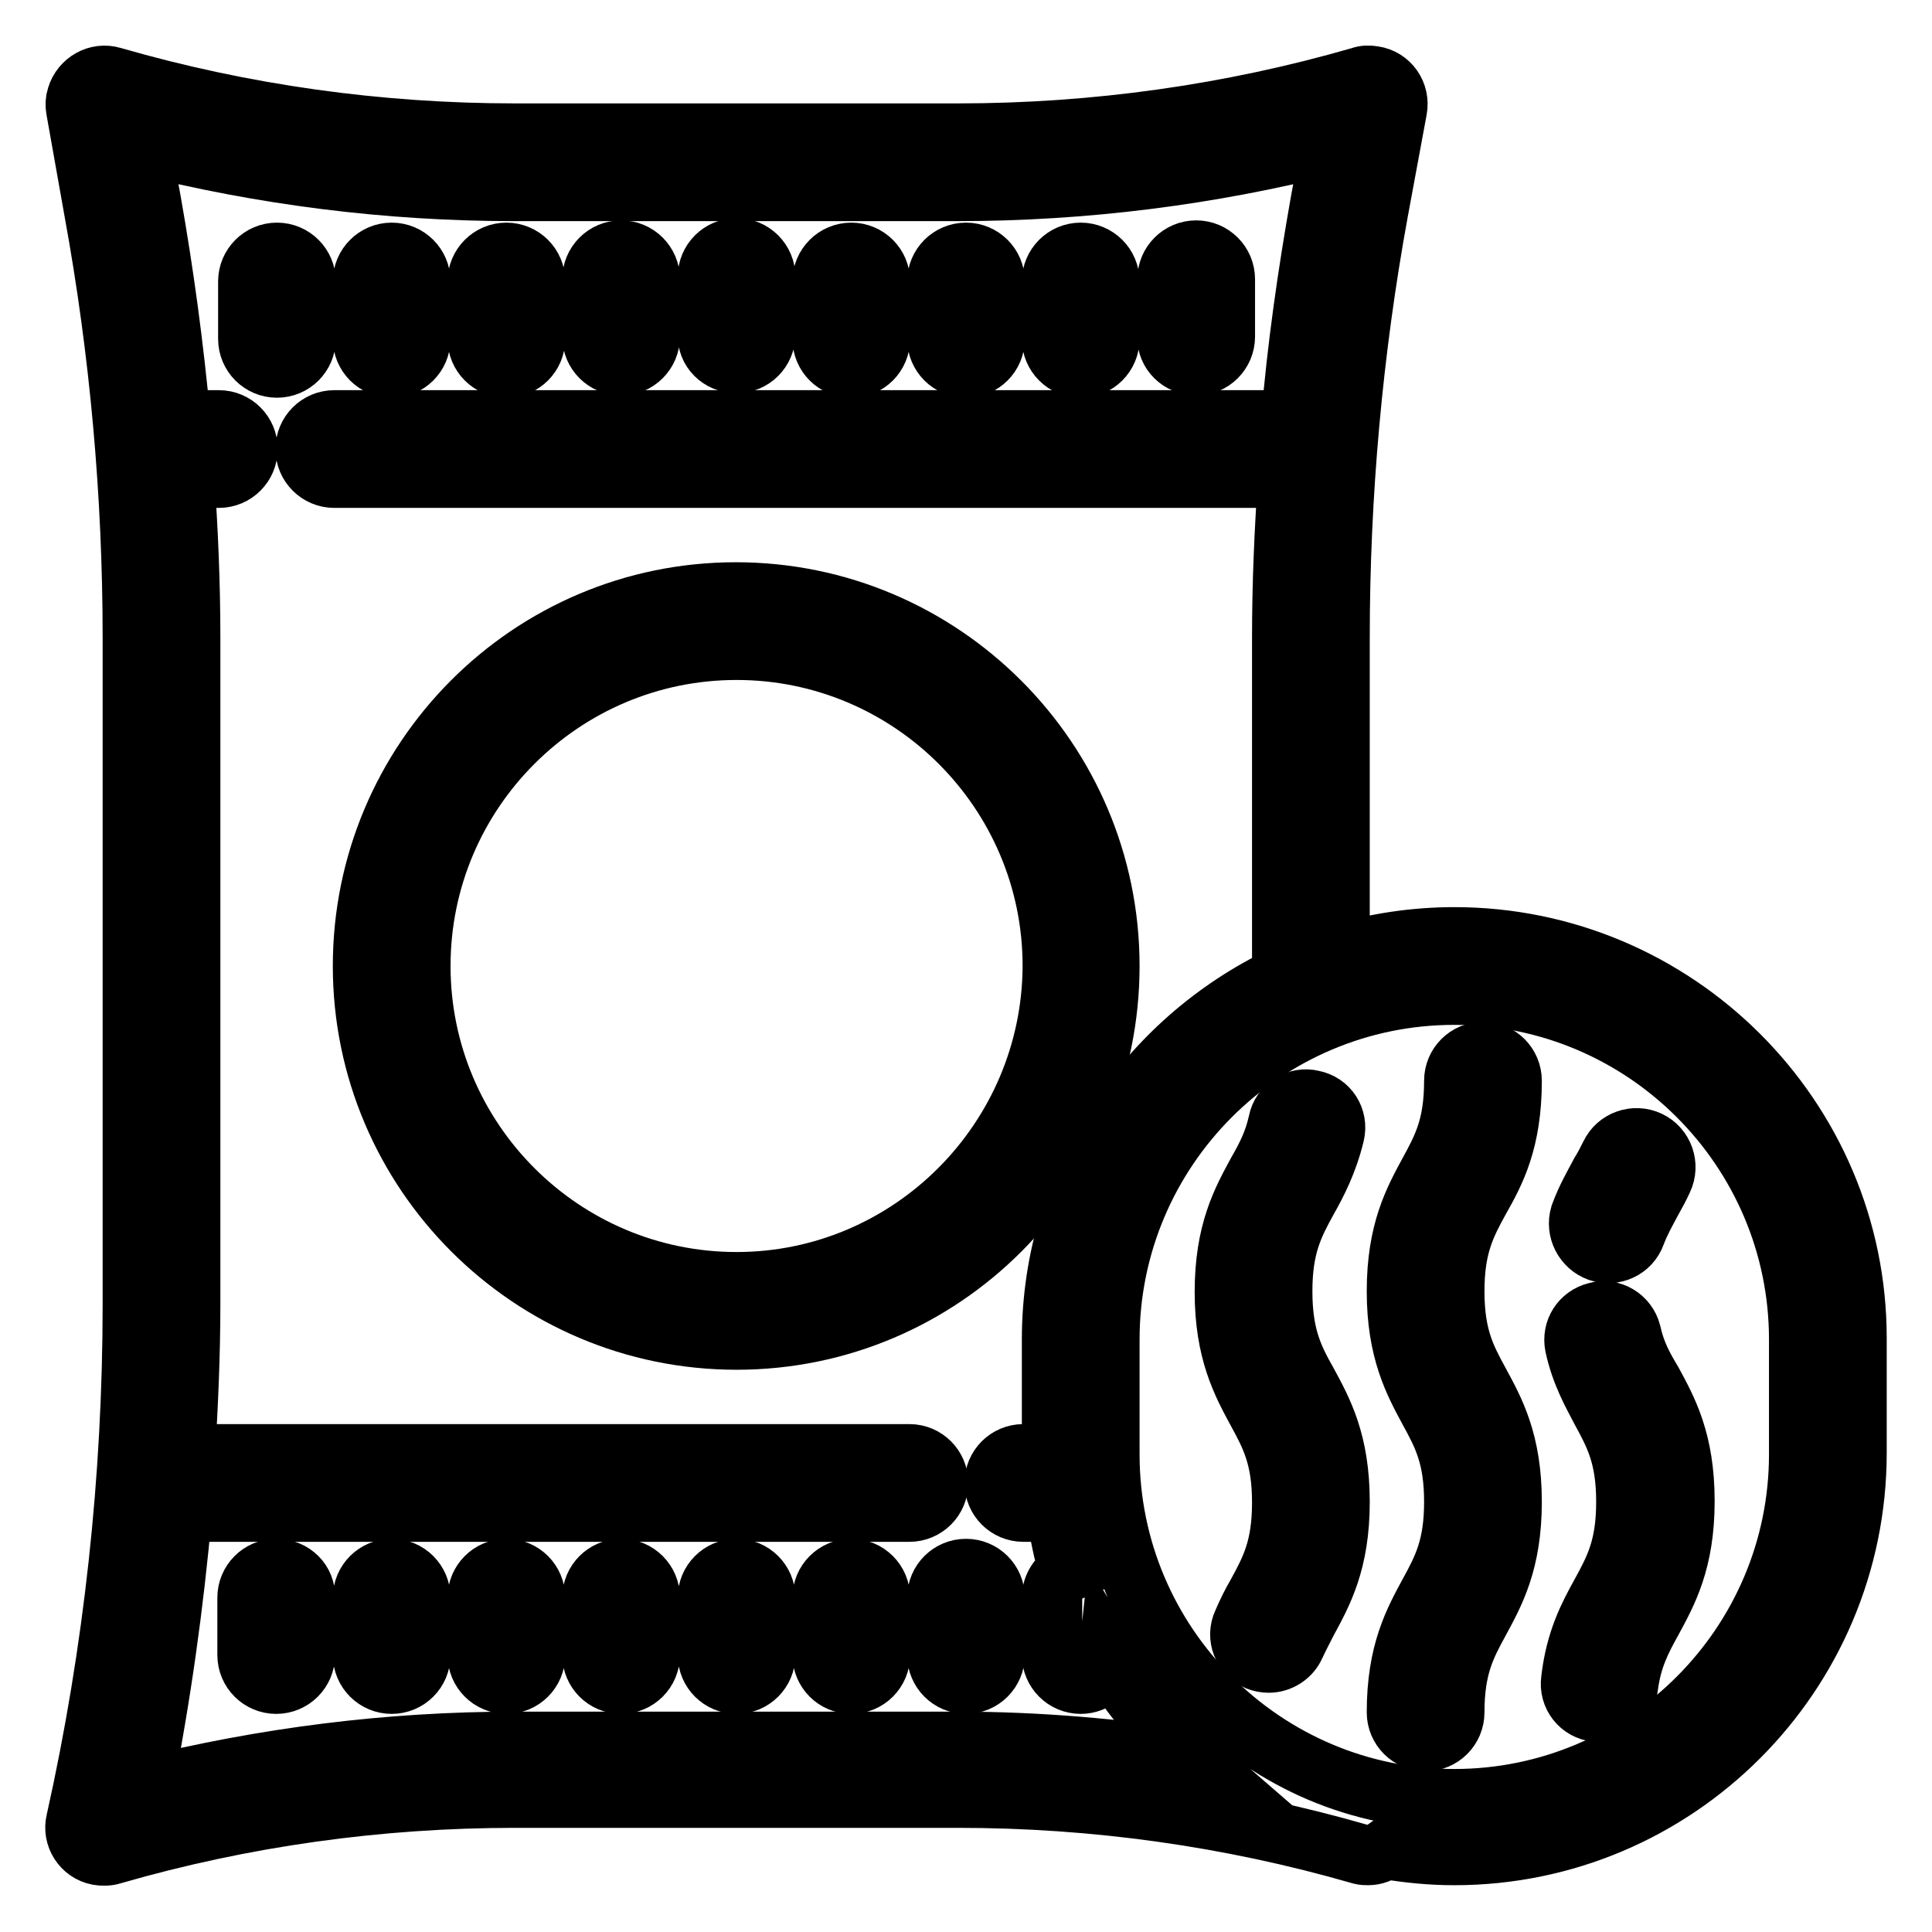
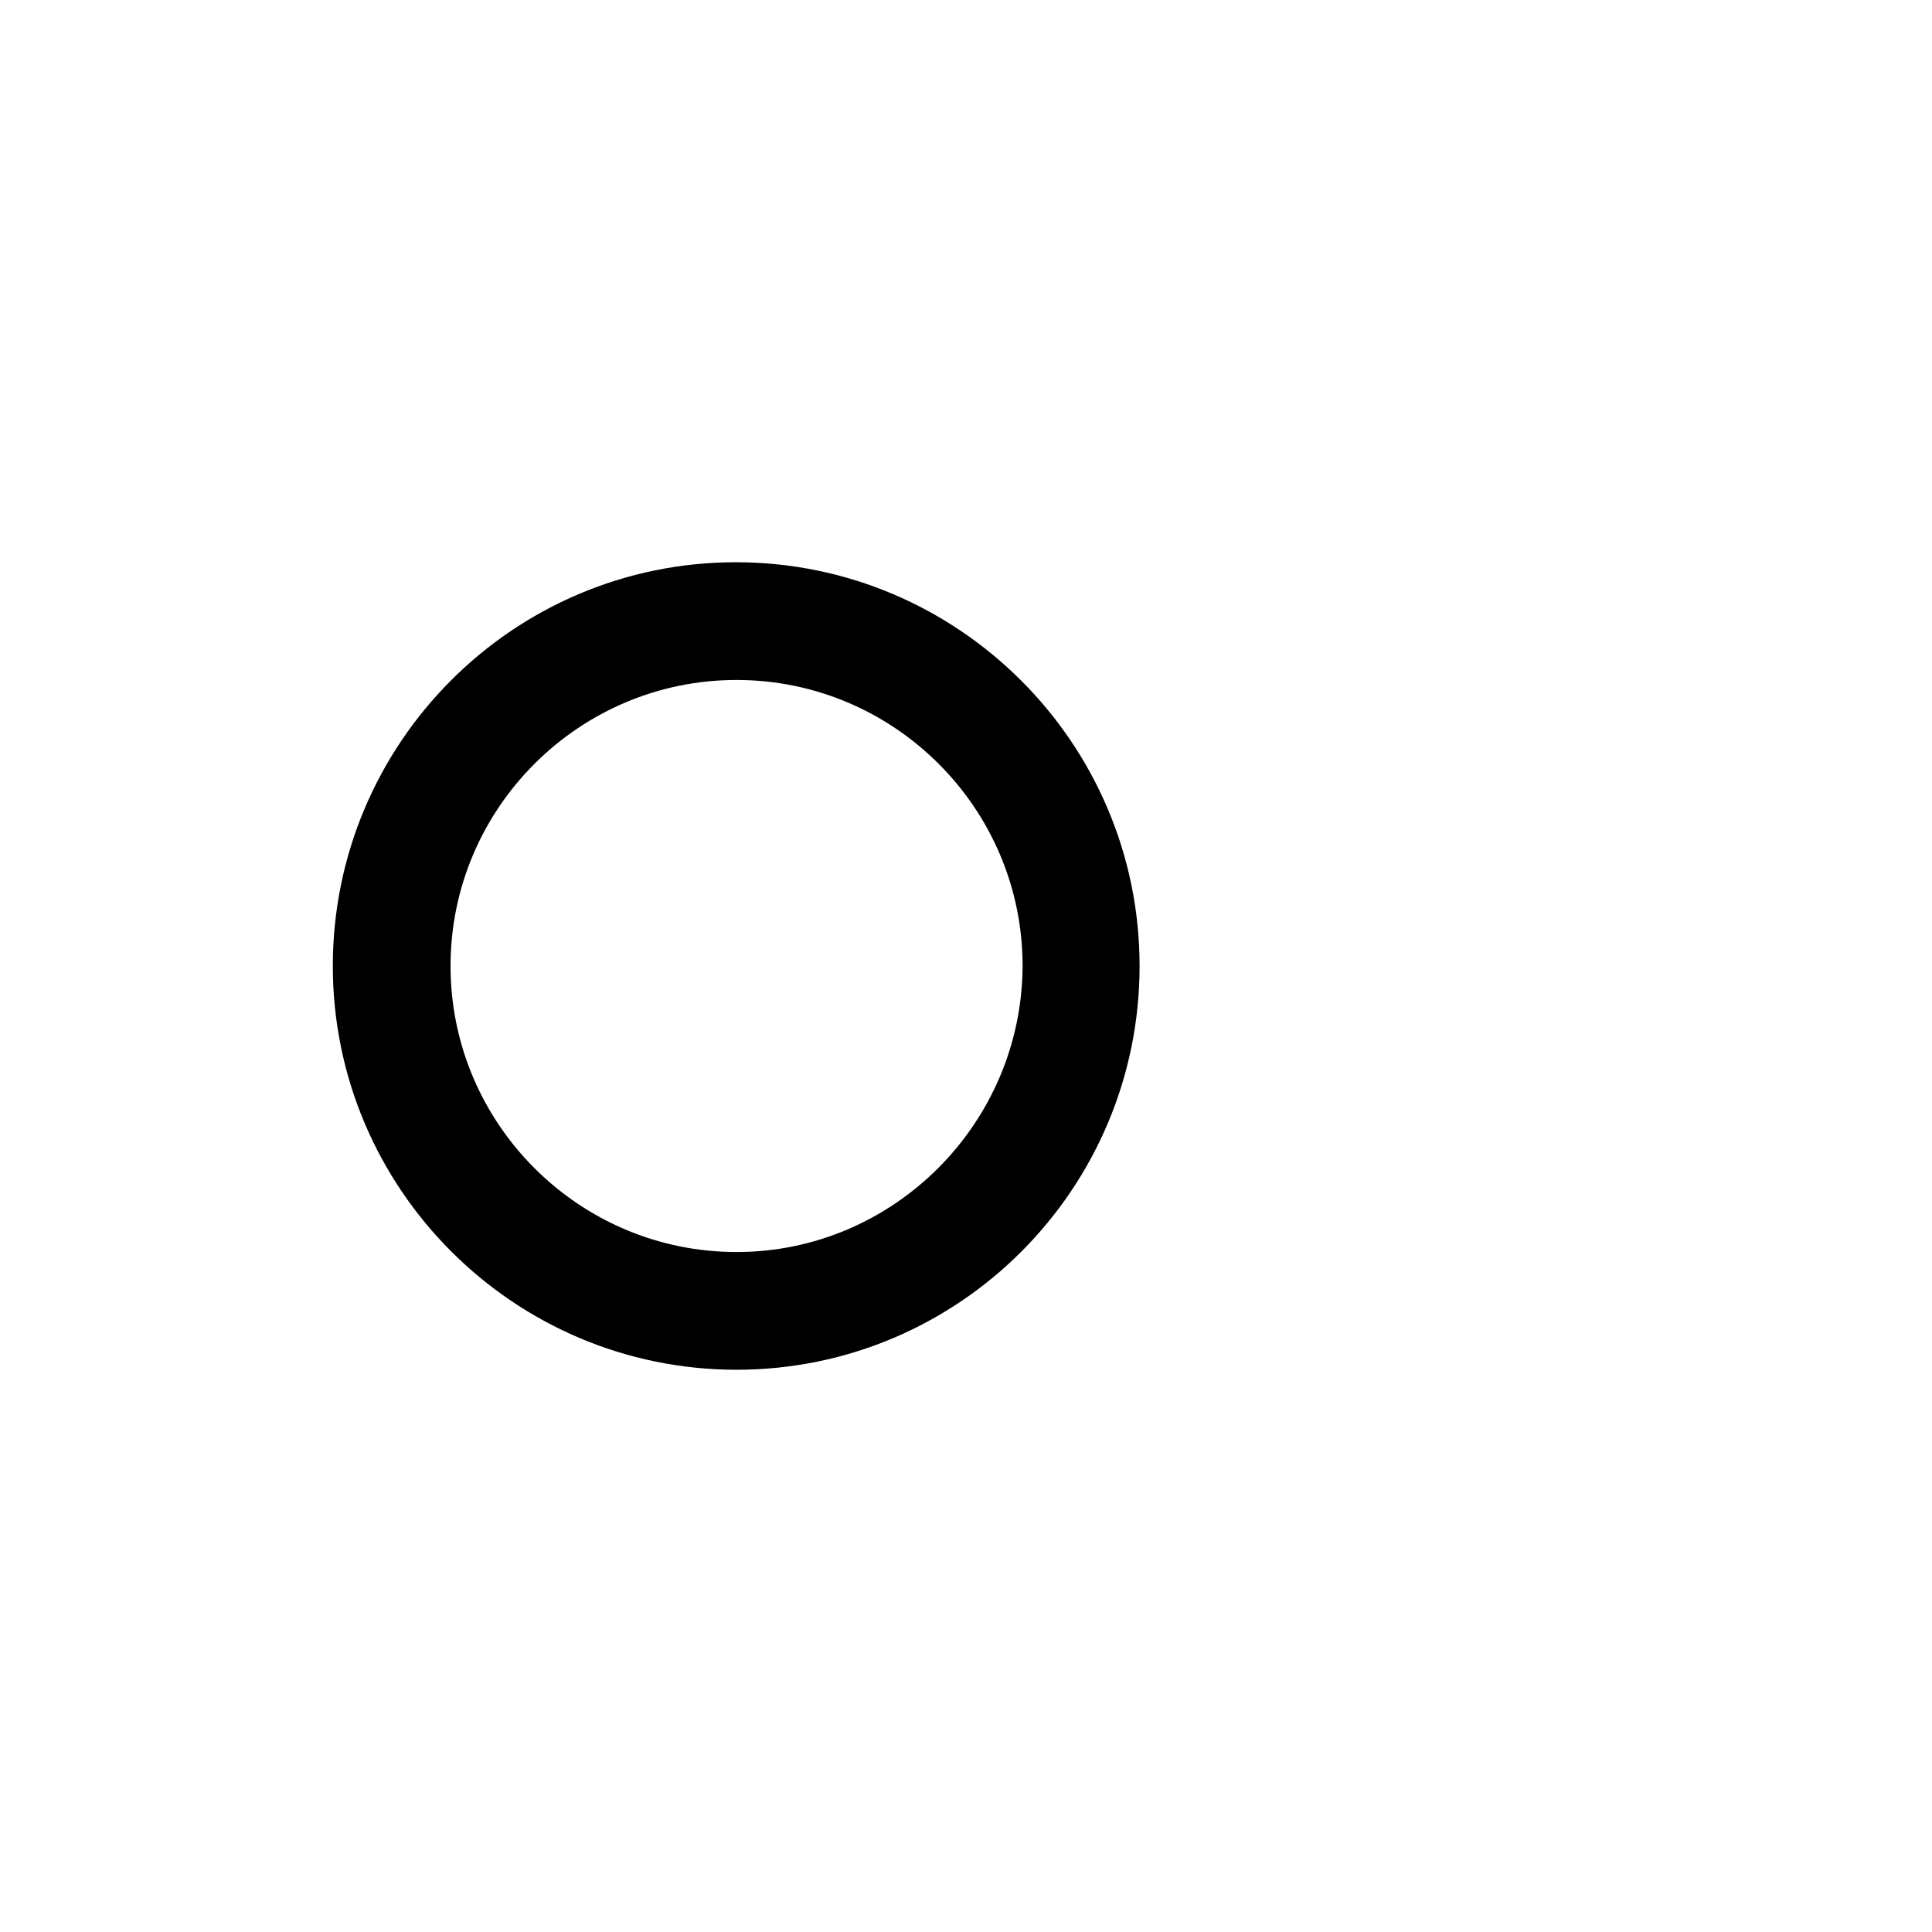
<svg xmlns="http://www.w3.org/2000/svg" version="1.1" x="0px" y="0px" viewBox="0 0 256 256" enable-background="new 0 0 256 256" xml:space="preserve">
  <g>
-     <path stroke-width="8" fill-opacity="0" stroke="#000000" d="M36.6,207.9c-2.1,0-3.8,1.7-3.8,3.8v7.6c0,2.1,1.7,3.8,3.8,3.8s3.8-1.7,3.8-3.8v-7.6 C40.5,209.6,38.8,207.9,36.6,207.9z M51.9,207.9c-2.1,0-3.8,1.7-3.8,3.8v7.6c0,2.1,1.7,3.8,3.8,3.8s3.8-1.7,3.8-3.8v-7.6 C55.7,209.6,54,207.9,51.9,207.9z M67.1,207.9c-2.1,0-3.8,1.7-3.8,3.8v7.6c0,2.1,1.7,3.8,3.8,3.8s3.8-1.7,3.8-3.8v-7.6 C70.9,209.6,69.2,207.9,67.1,207.9z M82.3,207.9c-2.1,0-3.8,1.7-3.8,3.8v7.6c0,2.1,1.7,3.8,3.8,3.8s3.8-1.7,3.8-3.8v-7.6 C86.1,209.6,84.4,207.9,82.3,207.9z M97.6,207.9c-2.1,0-3.8,1.7-3.8,3.8v7.6c0,2.1,1.7,3.8,3.8,3.8s3.8-1.7,3.8-3.8v-7.6 C101.4,209.6,99.7,207.9,97.6,207.9z M40.5,37.3c0-2.1-1.7-3.8-3.8-3.8s-3.8,1.7-3.8,3.8v7.6c0,2.1,1.7,3.8,3.8,3.8 s3.8-1.7,3.8-3.8V37.3z M51.9,48.7c2.1,0,3.8-1.7,3.8-3.8v-7.6c0-2.1-1.7-3.8-3.8-3.8s-3.8,1.7-3.8,3.8v7.6 C48.1,47,49.8,48.7,51.9,48.7z M67.1,48.7c2.1,0,3.8-1.7,3.8-3.8v-7.6c0-2.1-1.7-3.8-3.8-3.8s-3.8,1.7-3.8,3.8v7.6 C63.3,47,65,48.7,67.1,48.7z M82.3,48.4c2.1,0,3.8-1.7,3.8-3.8V37c0-2.1-1.7-3.8-3.8-3.8s-3.8,1.7-3.8,3.8v7.6 C78.5,46.7,80.2,48.4,82.3,48.4z M97.6,48.1c2.1,0,3.8-1.7,3.8-3.8v-7.6c0-2.1-1.7-3.8-3.8-3.8s-3.8,1.7-3.8,3.8v7.6 C93.7,46.4,95.4,48.1,97.6,48.1z M112.8,48.7c2.1,0,3.8-1.7,3.8-3.8v-7.6c0-2.1-1.7-3.8-3.8-3.8s-3.8,1.7-3.8,3.8v7.6 C109,47,110.7,48.7,112.8,48.7z M128,48.7c2.1,0,3.8-1.7,3.8-3.8v-7.6c0-2.1-1.7-3.8-3.8-3.8c-2.1,0-3.8,1.7-3.8,3.8v7.6 C124.2,47,125.9,48.7,128,48.7z M143.2,48.7c2.1,0,3.8-1.7,3.8-3.8v-7.6c0-2.1-1.7-3.8-3.8-3.8c-2.1,0-3.8,1.7-3.8,3.8v7.6 C139.4,47,141.1,48.7,143.2,48.7z M158.5,48.4c2.1,0,3.8-1.7,3.8-3.8V37c0-2.1-1.7-3.8-3.8-3.8c-2.1,0-3.8,1.7-3.8,3.8v7.6 C154.6,46.7,156.4,48.4,158.5,48.4z M112.8,207.9c-2.1,0-3.8,1.7-3.8,3.8v7.6c0,2.1,1.7,3.8,3.8,3.8s3.8-1.7,3.8-3.8v-7.6 C116.6,209.6,114.9,207.9,112.8,207.9z M128,207.9c-2.1,0-3.8,1.7-3.8,3.8v7.6c0,2.1,1.7,3.8,3.8,3.8c2.1,0,3.8-1.7,3.8-3.8v-7.6 C131.8,209.6,130.1,207.9,128,207.9z M169.9,171.1c0-6,1.5-8.8,3.3-12.1c1.3-2.3,2.7-5,3.6-8.7c0.5-2.1-0.8-4.1-2.9-4.5 c-2-0.5-4.1,0.8-4.5,2.9c-0.6,2.7-1.6,4.6-2.8,6.7c-2,3.7-4.3,7.8-4.3,15.8c0,7.9,2.3,12.1,4.3,15.8c1.8,3.3,3.3,6.1,3.3,12.1 s-1.5,8.8-3.3,12.1c-0.7,1.2-1.3,2.4-1.9,3.8c-0.9,1.9,0,4.2,1.9,5c0.5,0.2,1,0.3,1.5,0.3c1.5,0,2.9-0.9,3.5-2.3 c0.5-1.1,1.1-2.2,1.6-3.2c2-3.7,4.3-7.8,4.3-15.8c0-8-2.3-12.1-4.3-15.8C171.4,180,169.9,177.1,169.9,171.1L169.9,171.1z  M200.3,143.2c0-2.1-1.7-3.8-3.8-3.8c-2.1,0-3.8,1.7-3.8,3.8c0,6-1.5,8.8-3.3,12.1c-2,3.7-4.3,7.8-4.3,15.8 c0,7.9,2.3,12.1,4.3,15.8c1.8,3.3,3.3,6.1,3.3,12.1c0,6-1.5,8.8-3.3,12.1c-2,3.7-4.3,7.8-4.3,15.8c0,2.1,1.7,3.8,3.8,3.8 c2.1,0,3.8-1.7,3.8-3.8c0-6,1.5-8.8,3.3-12.1c2-3.7,4.3-7.8,4.3-15.8c0-8-2.3-12.1-4.3-15.8c-1.8-3.3-3.3-6.1-3.3-12.1 c0-6,1.5-8.8,3.3-12.1C198.1,155.3,200.3,151.2,200.3,143.2z M216.1,176.6c-0.5-2-2.6-3.3-4.6-2.7c-2,0.5-3.2,2.4-2.8,4.4 c0.8,3.7,2.3,6.3,3.5,8.6c1.8,3.3,3.3,6.1,3.3,12.1c0,6-1.5,8.8-3.3,12.1c-1.6,2.9-3.4,6.2-4,11.5c-0.3,2.1,1.2,4,3.3,4.2 c2.1,0.3,4-1.2,4.2-3.3c0.5-3.8,1.7-6.1,3.2-8.8c2-3.7,4.3-7.8,4.3-15.8c0-8-2.3-12.1-4.3-15.8 C217.7,181.1,216.7,179.3,216.1,176.6L216.1,176.6z M211.8,165.8c2,0.7,4.2-0.3,4.9-2.3c0.6-1.6,1.4-3,2.2-4.5 c0.5-0.9,1-1.8,1.4-2.7c0.9-1.9,0.1-4.2-1.8-5.1c-1.9-0.9-4.2-0.1-5.1,1.8c-0.4,0.8-0.8,1.6-1.3,2.4c-0.9,1.7-1.9,3.4-2.7,5.6 C208.8,163,209.9,165.1,211.8,165.8L211.8,165.8z" />
-     <path stroke-width="8" fill-opacity="0" stroke="#000000" d="M192.7,124.2c-5.3,0-10.4,0.8-15.2,2.2V84.5c0-18.9,1.7-37.9,5.1-56.5l2.5-13.5c0.4-2.1-1-4.1-3.1-4.4 c-0.6-0.1-1.2-0.1-1.7,0.1c-17.3,5-35.3,7.5-53.3,7.5H68.2c-18,0-36-2.5-53.3-7.5c-2-0.6-4.1,0.6-4.7,2.6c-0.2,0.6-0.2,1.1-0.1,1.7 L12.5,28c3.4,18.6,5.1,37.6,5.1,56.5v88.3c0,23-2.5,46.1-7.5,68.5c-0.5,2,0.8,4.1,2.9,4.5c0.6,0.1,1.3,0.1,1.9-0.1 c17.3-5,35.3-7.5,53.3-7.5h58.8c18,0,36,2.5,53.3,7.5c0.3,0.1,0.7,0.1,1,0.1c0.8,0,1.6-0.3,2.3-0.8c3,0.5,6,0.8,9.1,0.8 c29.4,0,53.3-23.9,53.3-53.3v-15.2C246,148.1,222.1,124.2,192.7,124.2z M126.9,230.8H68.2c-16.7,0-33.2,2.1-49.3,6.1 c2.4-12.1,4.1-24.3,5.2-36.6h96.4c2.1,0,3.8-1.7,3.8-3.8c0-2.1-1.7-3.8-3.8-3.8H24.5c0.4-6.6,0.7-13.2,0.7-19.9V84.5 c0-7.1-0.3-14.2-0.8-21.2H29c2.1,0,3.8-1.7,3.8-3.8s-1.7-3.8-3.8-3.8h-5.1c-0.9-9.7-2.2-19.4-3.9-29l-1.4-7.6 c16.2,4.1,32.8,6.2,49.5,6.2h58.8c16.7,0,33.4-2.1,49.5-6.2l-1.4,7.6c-1.7,9.6-3.1,19.3-3.9,29H44.3c-2.1,0-3.8,1.7-3.8,3.8 s1.7,3.8,3.8,3.8h126.4c-0.5,7.1-0.8,14.1-0.8,21.2v44.9c-18,8.6-30.5,26.9-30.5,48.1v15.2h-3.8c-2.1,0-3.8,1.7-3.8,3.8 c0,2.1,1.7,3.8,3.8,3.8h4.4c0.4,2.7,0.9,5.4,1.7,7.9c-1.4,0.6-2.3,2-2.3,3.5v7.6c0,2.1,1.7,3.8,3.8,3.8c1.9,0,3.5-1.4,3.7-3.3 c3,5.1,6.9,9.6,11.4,13.5C147.9,231.7,137.5,230.8,126.9,230.8z M238.4,192.7c0,25.2-20.5,45.7-45.7,45.7S147,217.9,147,192.7 v-15.2c0-25.2,20.5-45.7,45.7-45.7s45.7,20.5,45.7,45.7V192.7z" />
    <path stroke-width="8" fill-opacity="0" stroke="#000000" d="M147,128c0-27.3-22.2-49.5-49.5-49.5S48.1,100.7,48.1,128s22.2,49.5,49.5,49.5S147,155.3,147,128z  M97.6,169.9c-23.1,0-41.9-18.8-41.9-41.9c0-23.1,18.8-41.9,41.9-41.9s41.9,18.8,41.9,41.9C139.4,151.1,120.6,169.9,97.6,169.9z" />
  </g>
</svg>